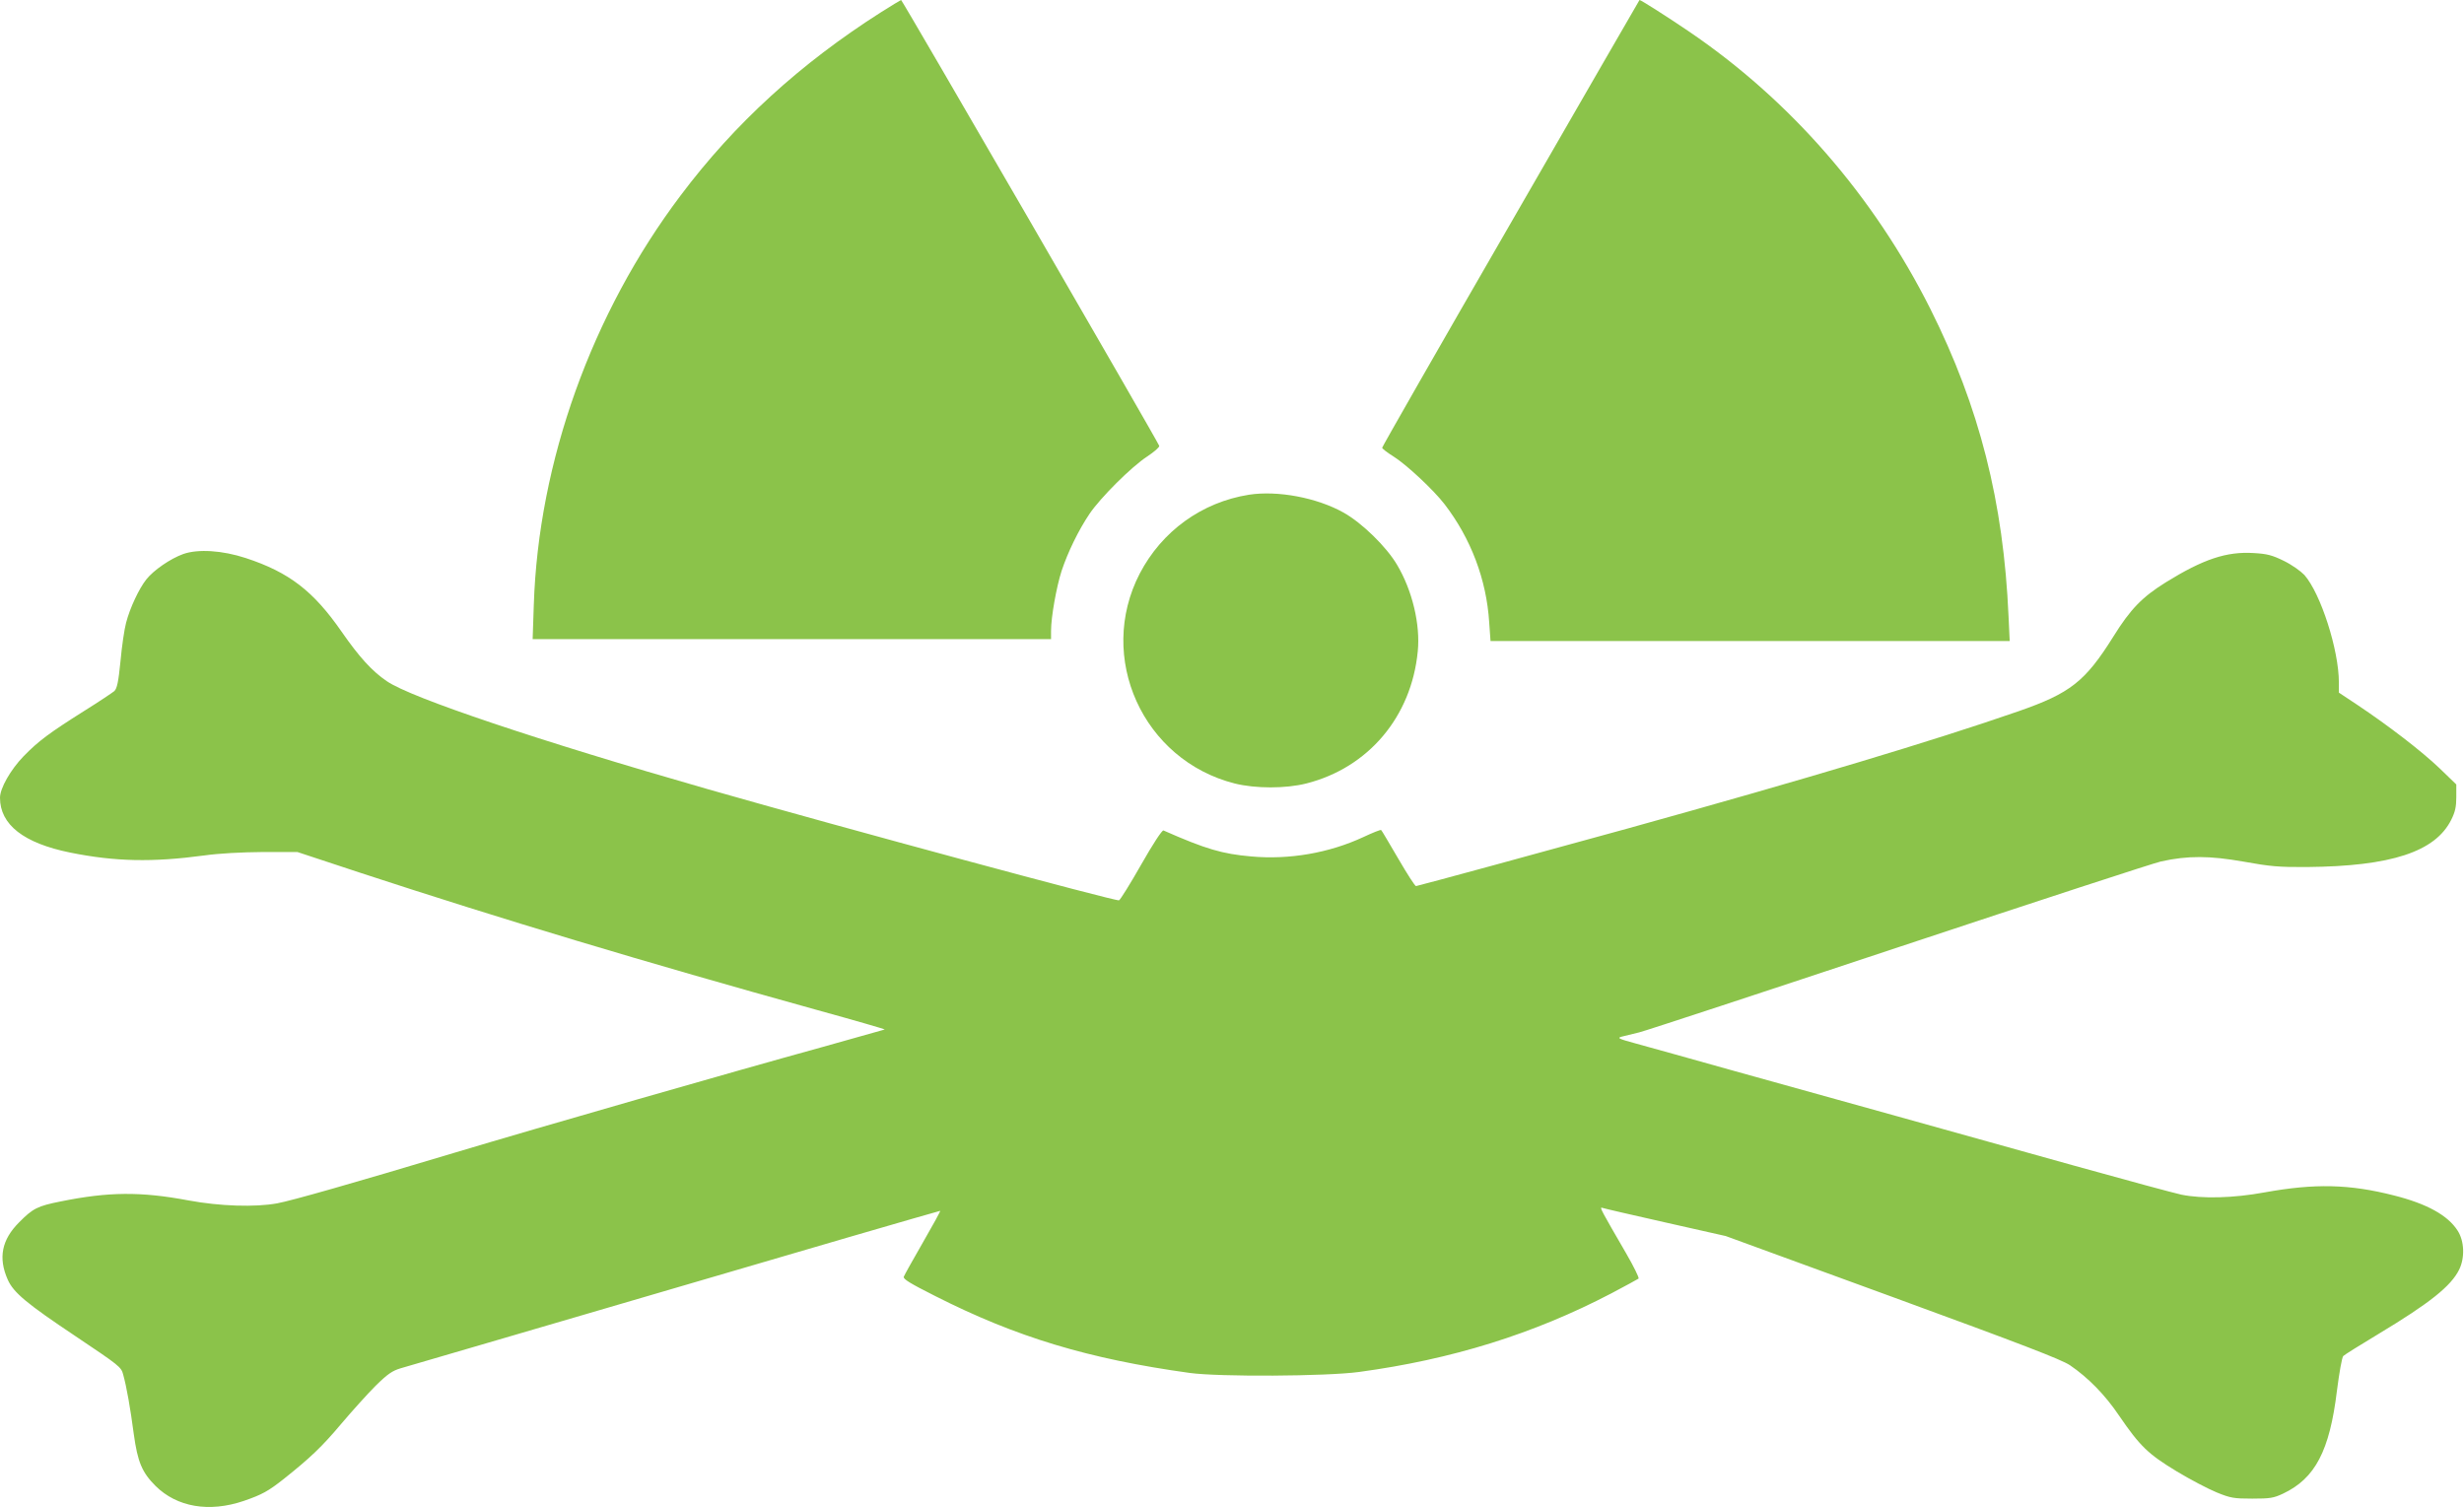
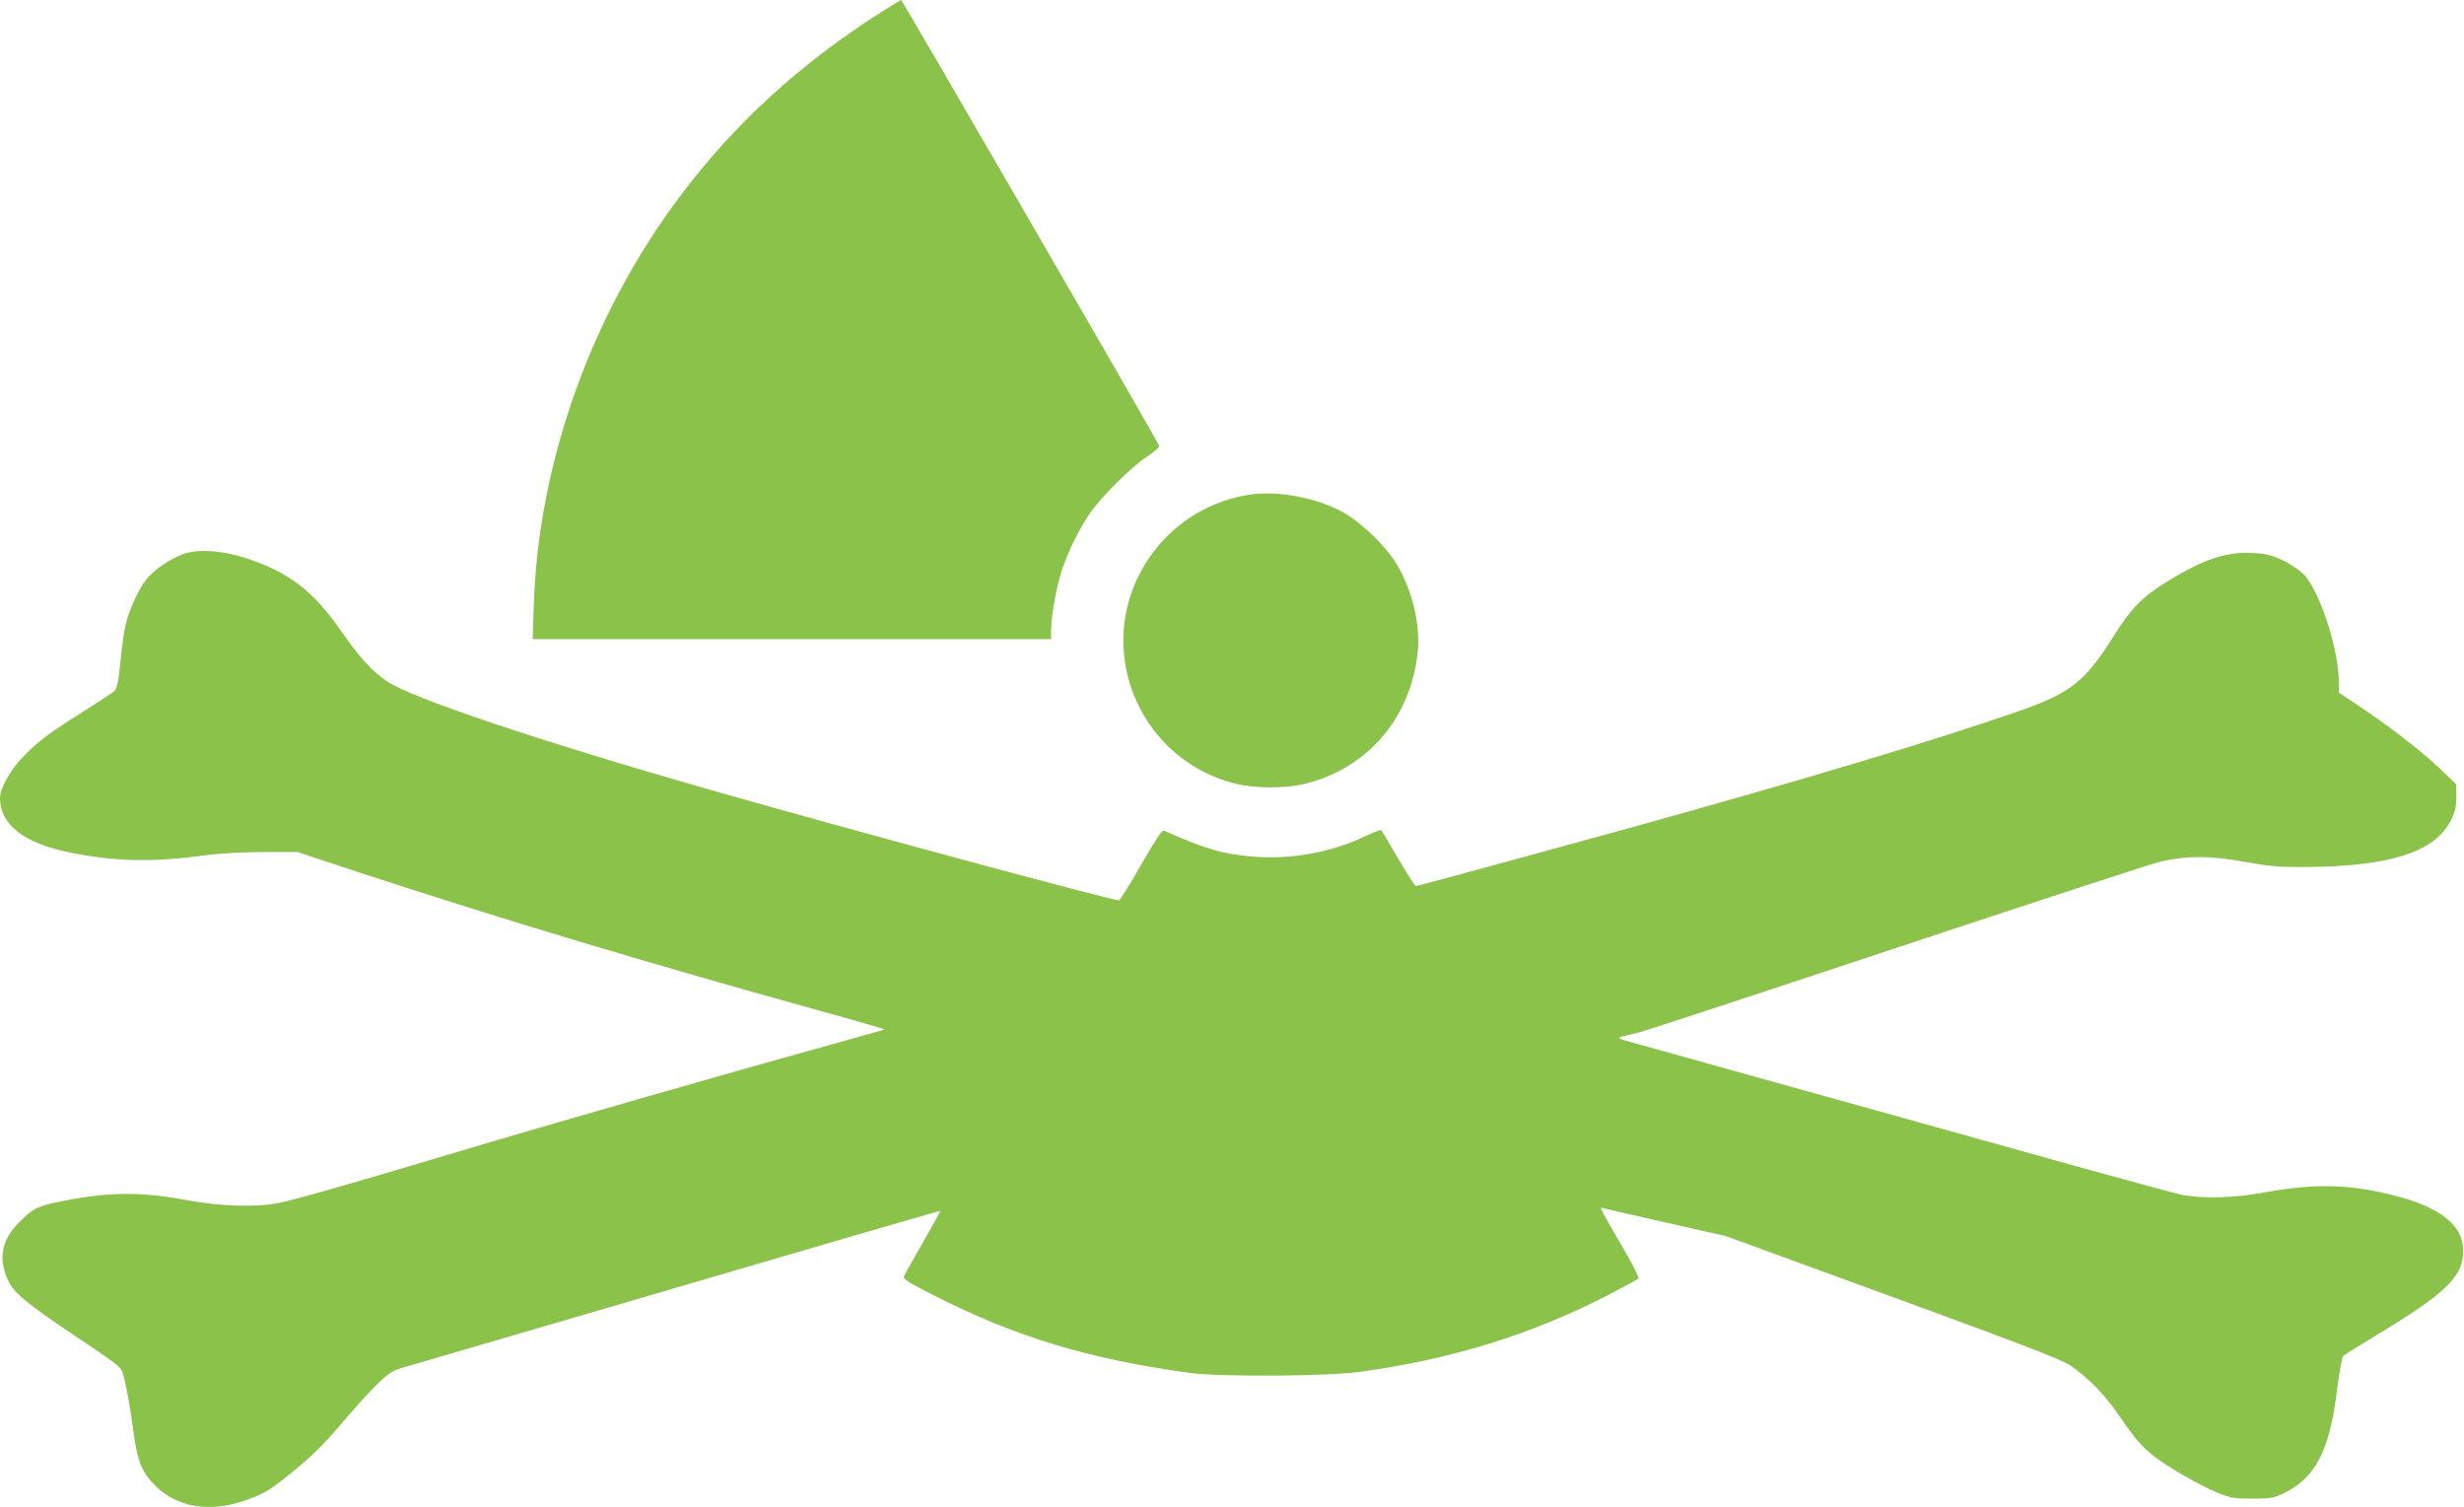
<svg xmlns="http://www.w3.org/2000/svg" version="1.0" width="1280pt" height="783pt" viewBox="0 0 1280 783" preserveAspectRatio="xMidYMid meet">
  <g transform="translate(0,783) scale(0.1,-0.1)" fill="#8bc34a" stroke="none">
    <path d="M4576 7766 c-418 -266 -760 -578 -1040 -951 -462 -612 -739 -1385 -763 -2127 l-6 -178 1346 0 1347 0 0 43 c0 72 28 228 55 312 32 96 87 210 145 296 56 83 217 244 300 298 36 24 64 48 62 55 -7 22 -1335 2316 -1341 2316 -3 -1 -50 -29 -105 -64z" />
-     <path d="M7848 6671 c-368 -637 -668 -1162 -668 -1167 1 -5 26 -25 57 -44 69 -43 210 -175 267 -249 137 -178 218 -392 232 -613 l7 -98 1348 0 1349 0 -6 128 c-26 594 -151 1088 -406 1597 -294 586 -729 1086 -1258 1444 -106 72 -247 162 -253 161 -1 -1 -302 -522 -669 -1159z" />
    <path d="M6488 5260 c-245 -39 -452 -189 -567 -409 -226 -436 16 -970 493 -1091 108 -27 265 -27 372 0 323 82 546 347 579 686 14 139 -28 316 -107 449 -55 94 -182 218 -278 272 -139 78 -343 116 -492 93z" />
    <path d="M952 4952 c-67 -24 -154 -84 -192 -132 -38 -48 -85 -148 -105 -225 -9 -33 -22 -122 -29 -199 -11 -110 -18 -142 -32 -156 -11 -9 -81 -56 -158 -104 -179 -113 -236 -155 -313 -234 -68 -70 -123 -167 -123 -216 0 -140 123 -236 365 -285 233 -47 427 -51 695 -15 78 11 193 17 305 18 l180 0 330 -109 c732 -240 1470 -462 2367 -711 196 -54 355 -100 354 -102 -2 -1 -149 -42 -327 -92 -454 -125 -1474 -418 -1914 -550 -516 -155 -839 -247 -915 -261 -115 -21 -298 -15 -460 15 -250 47 -417 45 -664 -5 -121 -24 -145 -36 -217 -109 -90 -90 -109 -184 -59 -297 30 -68 99 -125 352 -294 228 -153 238 -160 248 -200 18 -65 37 -173 55 -309 20 -145 43 -199 113 -269 111 -110 278 -139 458 -78 96 33 128 51 209 115 138 110 198 167 298 286 56 66 136 155 178 197 63 62 87 78 130 91 30 9 270 79 534 156 519 152 1036 303 1787 523 262 76 479 139 482 139 3 0 -37 -73 -89 -163 -52 -90 -97 -171 -100 -179 -5 -12 33 -35 162 -100 422 -214 796 -327 1323 -400 152 -21 710 -18 880 5 481 65 906 197 1310 408 74 39 138 74 142 77 4 4 -25 63 -65 132 -127 219 -139 240 -125 236 7 -3 155 -37 328 -76 l315 -71 865 -316 c670 -245 878 -325 923 -355 94 -64 182 -153 256 -263 108 -158 151 -199 298 -288 71 -43 165 -92 209 -110 71 -29 89 -32 184 -32 93 0 111 3 160 26 167 79 242 222 280 535 12 93 26 174 33 180 7 7 89 58 182 114 266 160 378 249 420 335 30 61 27 148 -8 202 -51 80 -160 140 -331 183 -231 59 -411 63 -671 16 -162 -30 -325 -34 -433 -12 -37 8 -289 76 -558 151 -269 75 -680 190 -914 255 -234 65 -614 171 -845 235 -231 65 -465 130 -520 145 -88 24 -96 28 -70 35 17 4 57 14 90 22 33 8 641 208 1351 444 711 236 1323 436 1360 444 140 31 253 30 429 -1 139 -25 183 -29 330 -28 436 4 666 79 749 246 20 40 26 67 26 117 l0 66 -87 84 c-93 89 -265 221 -425 328 l-98 65 0 53 c0 168 -94 461 -179 558 -19 20 -65 53 -106 73 -61 30 -87 37 -157 41 -142 9 -263 -32 -457 -152 -122 -76 -183 -138 -272 -281 -147 -235 -224 -295 -494 -389 -444 -154 -1093 -349 -2030 -609 -409 -113 -1077 -295 -1099 -299 -5 -1 -46 63 -92 142 -47 80 -86 147 -89 149 -3 3 -45 -14 -94 -37 -177 -82 -384 -118 -581 -100 -150 13 -236 38 -456 135 -7 3 -56 -72 -115 -176 -57 -100 -109 -184 -116 -187 -16 -6 -1421 373 -2138 578 -876 251 -1540 474 -1665 560 -77 52 -144 126 -235 257 -147 212 -273 309 -498 383 -122 40 -248 48 -325 21z" />
  </g>
</svg>